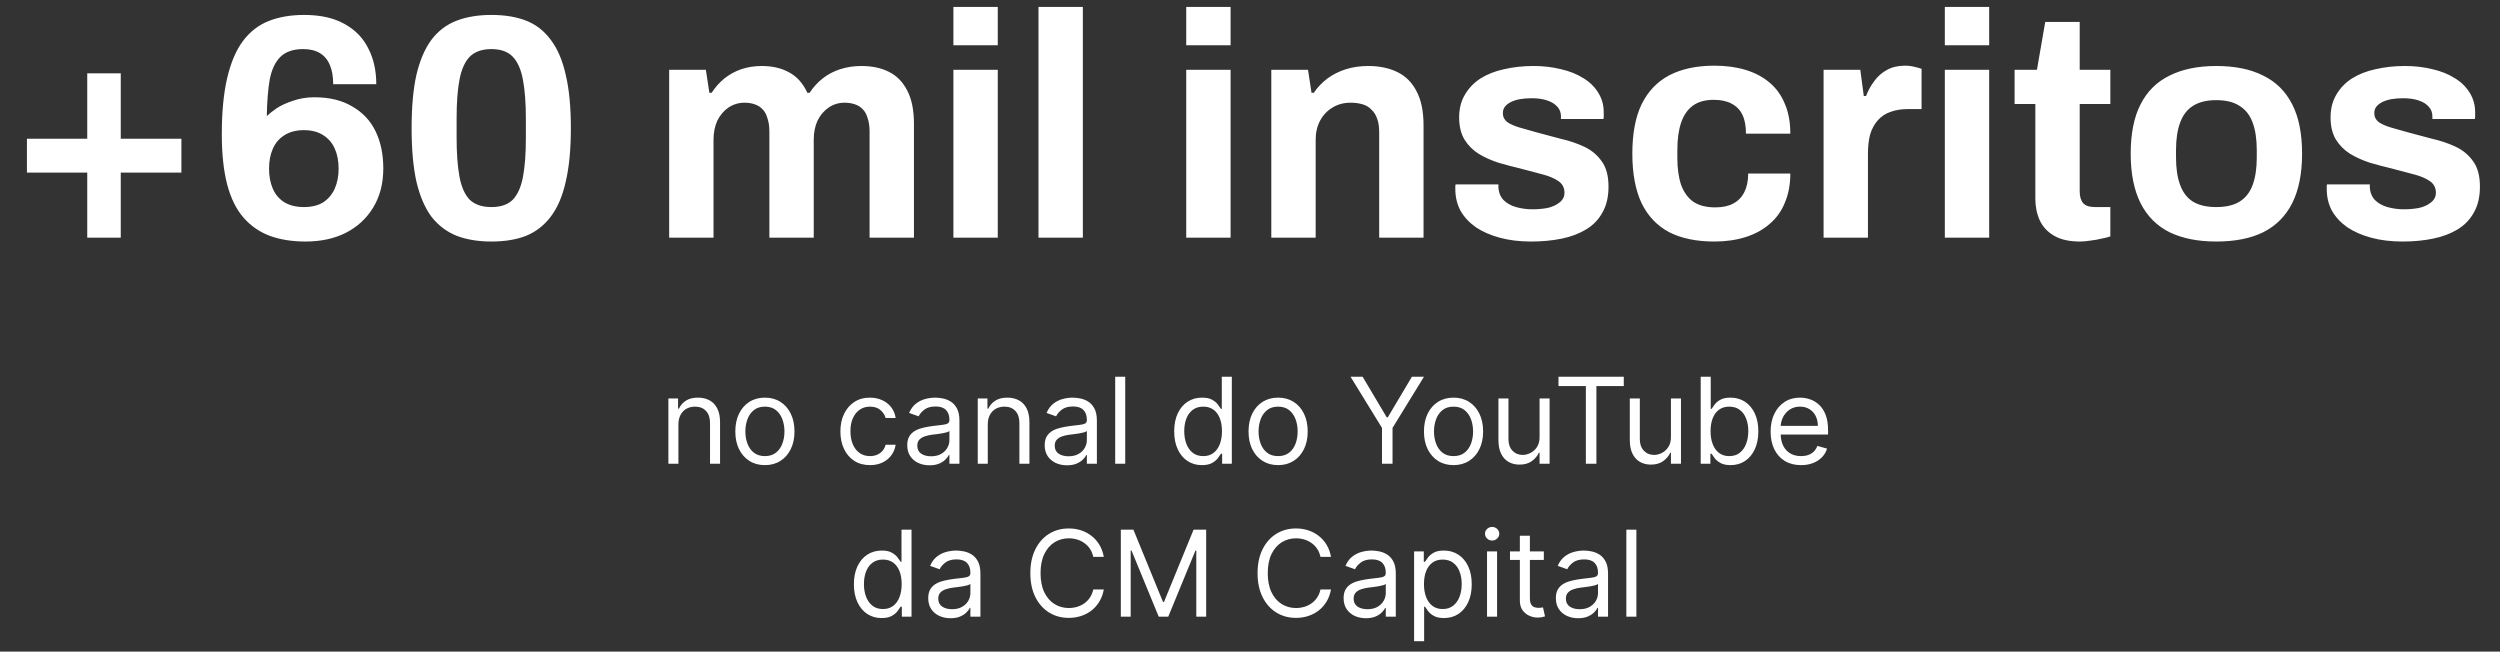
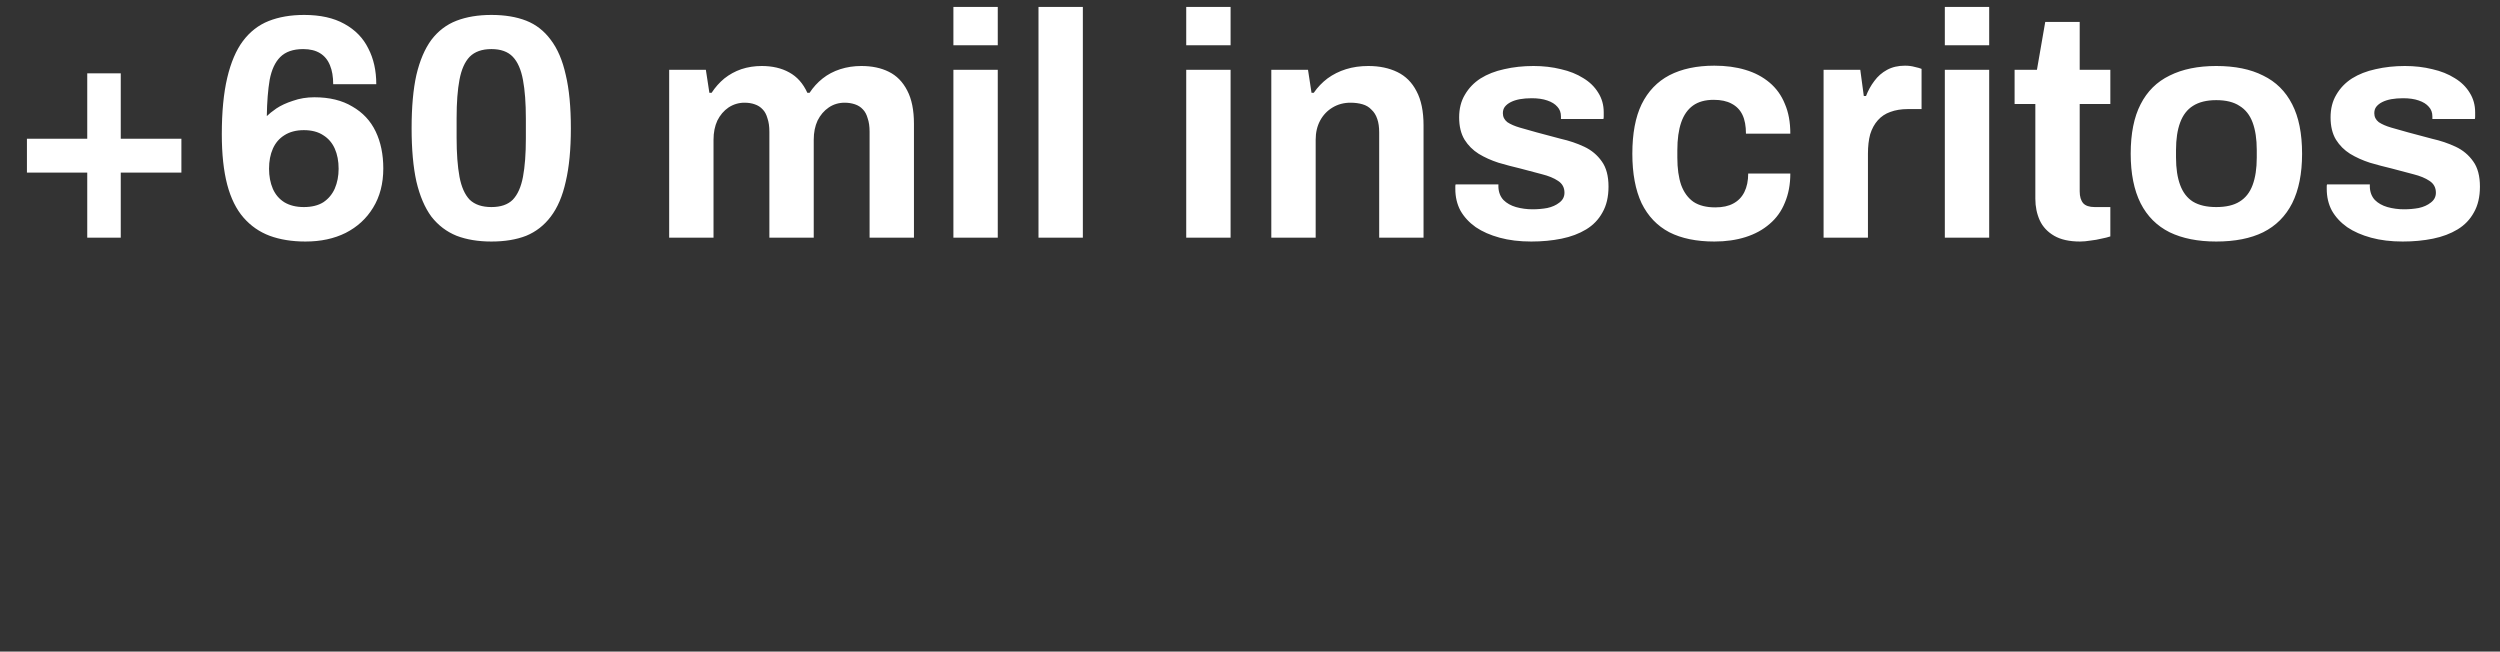
<svg xmlns="http://www.w3.org/2000/svg" width="376" height="98" viewBox="0 0 376 98" fill="none">
  <rect x="0" y="0" width="376" height="98" fill="#333333" stroke="none" />
  <g clip-path="url(#clip0_509_2240)">
    <path d="M13.122 35.75V25.958H4.05V20.87H13.122V11.03H18.162V20.87H27.282V25.958H18.162V35.75H13.122ZM45.936 36.326C43.92 36.326 42.128 36.038 40.56 35.462C39.024 34.886 37.712 33.974 36.624 32.726C35.536 31.478 34.72 29.83 34.176 27.782C33.632 25.702 33.36 23.174 33.36 20.198C33.36 16.838 33.632 14.006 34.176 11.702C34.72 9.398 35.504 7.558 36.528 6.182C37.584 4.774 38.88 3.766 40.416 3.158C41.952 2.55 43.728 2.246 45.744 2.246C48.176 2.246 50.192 2.694 51.792 3.59C53.424 4.486 54.624 5.718 55.392 7.286C56.192 8.822 56.592 10.614 56.592 12.662H50.112C50.112 11.542 49.952 10.598 49.632 9.83C49.312 9.03 48.816 8.422 48.144 8.006C47.472 7.59 46.624 7.382 45.6 7.382C44.096 7.382 42.944 7.782 42.144 8.582C41.376 9.35 40.848 10.486 40.56 11.99C40.304 13.494 40.16 15.318 40.128 17.462C40.448 17.142 40.928 16.758 41.568 16.31C42.24 15.862 43.072 15.478 44.064 15.158C45.056 14.806 46.128 14.63 47.28 14.63C49.552 14.63 51.456 15.094 52.992 16.022C54.56 16.918 55.728 18.166 56.496 19.766C57.264 21.366 57.648 23.222 57.648 25.334C57.648 27.606 57.136 29.574 56.112 31.238C55.12 32.87 53.744 34.134 51.984 35.03C50.256 35.894 48.24 36.326 45.936 36.326ZM45.696 31.142C46.88 31.142 47.856 30.902 48.624 30.422C49.392 29.91 49.968 29.222 50.352 28.358C50.736 27.462 50.928 26.47 50.928 25.382C50.928 24.23 50.736 23.222 50.352 22.358C49.968 21.494 49.392 20.822 48.624 20.342C47.856 19.83 46.88 19.574 45.696 19.574C44.544 19.574 43.568 19.83 42.768 20.342C42 20.822 41.424 21.494 41.04 22.358C40.656 23.222 40.464 24.23 40.464 25.382C40.464 26.502 40.656 27.51 41.04 28.406C41.424 29.27 42 29.942 42.768 30.422C43.568 30.902 44.544 31.142 45.696 31.142ZM73.906 36.326C71.922 36.326 70.178 36.038 68.674 35.462C67.17 34.854 65.906 33.894 64.882 32.582C63.89 31.238 63.138 29.478 62.626 27.302C62.146 25.126 61.906 22.454 61.906 19.286C61.906 16.086 62.146 13.414 62.626 11.27C63.138 9.094 63.89 7.334 64.882 5.99C65.906 4.646 67.17 3.686 68.674 3.11C70.178 2.534 71.922 2.246 73.906 2.246C75.922 2.246 77.666 2.534 79.138 3.11C80.61 3.686 81.842 4.646 82.834 5.99C83.858 7.334 84.61 9.094 85.09 11.27C85.602 13.414 85.858 16.086 85.858 19.286C85.858 22.454 85.602 25.126 85.09 27.302C84.61 29.478 83.858 31.238 82.834 32.582C81.842 33.894 80.61 34.854 79.138 35.462C77.666 36.038 75.922 36.326 73.906 36.326ZM73.906 31.142C75.314 31.142 76.386 30.774 77.122 30.038C77.858 29.27 78.37 28.118 78.658 26.582C78.946 25.046 79.09 23.126 79.09 20.822V17.846C79.09 15.51 78.946 13.574 78.658 12.038C78.37 10.47 77.858 9.302 77.122 8.534C76.386 7.766 75.314 7.382 73.906 7.382C72.498 7.382 71.41 7.766 70.642 8.534C69.906 9.302 69.394 10.454 69.106 11.99C68.818 13.494 68.674 15.414 68.674 17.75V20.726C68.674 23.062 68.818 25.014 69.106 26.582C69.394 28.118 69.906 29.27 70.642 30.038C71.41 30.774 72.498 31.142 73.906 31.142ZM100.642 35.75V10.502H106.162L106.69 13.958H107.026C107.57 13.126 108.21 12.406 108.946 11.798C109.714 11.19 110.562 10.726 111.49 10.406C112.45 10.086 113.474 9.926 114.562 9.926C116.162 9.926 117.538 10.246 118.69 10.886C119.874 11.526 120.786 12.55 121.426 13.958H121.762C122.306 13.126 122.962 12.406 123.73 11.798C124.498 11.19 125.378 10.726 126.37 10.406C127.362 10.086 128.418 9.926 129.538 9.926C131.138 9.926 132.514 10.214 133.666 10.79C134.85 11.366 135.778 12.31 136.45 13.622C137.122 14.902 137.458 16.566 137.458 18.614V35.75H130.786V19.814C130.786 19.014 130.69 18.342 130.498 17.798C130.338 17.222 130.098 16.774 129.778 16.454C129.458 16.102 129.058 15.846 128.578 15.686C128.098 15.526 127.586 15.446 127.042 15.446C126.146 15.446 125.346 15.686 124.642 16.166C123.938 16.646 123.378 17.302 122.962 18.134C122.578 18.966 122.386 19.926 122.386 21.014V35.75H115.714V19.814C115.714 19.014 115.618 18.342 115.426 17.798C115.266 17.222 115.026 16.774 114.706 16.454C114.386 16.102 113.986 15.846 113.506 15.686C113.058 15.526 112.546 15.446 111.97 15.446C111.106 15.446 110.306 15.686 109.57 16.166C108.866 16.646 108.306 17.302 107.89 18.134C107.506 18.966 107.314 19.926 107.314 21.014V35.75H100.642ZM143.392 6.806V1.046H150.064V6.806H143.392ZM143.392 35.75V10.502H150.064V35.75H143.392ZM156.189 35.75V1.046H162.861V35.75H156.189ZM178.408 6.806V1.046H185.08V6.806H178.408ZM178.408 35.75V10.502H185.08V35.75H178.408ZM191.205 35.75V10.502H196.725L197.253 13.958H197.589C198.165 13.126 198.853 12.406 199.653 11.798C200.485 11.19 201.413 10.726 202.437 10.406C203.461 10.086 204.581 9.926 205.797 9.926C207.461 9.926 208.917 10.23 210.165 10.838C211.413 11.446 212.373 12.406 213.045 13.718C213.749 15.03 214.101 16.742 214.101 18.854V35.75H207.429V19.91C207.429 19.11 207.333 18.438 207.141 17.894C206.949 17.318 206.661 16.854 206.277 16.502C205.925 16.118 205.477 15.846 204.933 15.686C204.389 15.526 203.781 15.446 203.109 15.446C202.117 15.446 201.221 15.686 200.421 16.166C199.621 16.646 198.997 17.302 198.549 18.134C198.101 18.966 197.877 19.926 197.877 21.014V35.75H191.205ZM230.304 36.326C228.544 36.326 226.96 36.134 225.552 35.75C224.144 35.366 222.944 34.838 221.952 34.166C220.96 33.462 220.192 32.63 219.648 31.67C219.136 30.71 218.88 29.622 218.88 28.406C218.88 28.278 218.88 28.15 218.88 28.022C218.88 27.894 218.896 27.798 218.928 27.734H225.36C225.36 27.798 225.36 27.862 225.36 27.926C225.36 27.99 225.36 28.054 225.36 28.118C225.392 28.918 225.648 29.574 226.128 30.086C226.608 30.566 227.232 30.918 228 31.142C228.8 31.366 229.632 31.478 230.496 31.478C231.264 31.478 232 31.414 232.704 31.286C233.44 31.126 234.048 30.854 234.528 30.47C235.04 30.086 235.296 29.59 235.296 28.982C235.296 28.214 234.976 27.622 234.336 27.206C233.728 26.79 232.912 26.454 231.888 26.198C230.896 25.942 229.808 25.654 228.624 25.334C227.536 25.078 226.448 24.79 225.36 24.47C224.272 24.118 223.28 23.67 222.384 23.126C221.52 22.582 220.816 21.878 220.272 21.014C219.728 20.118 219.456 18.998 219.456 17.654C219.456 16.342 219.744 15.206 220.32 14.246C220.896 13.254 221.68 12.438 222.672 11.798C223.696 11.158 224.88 10.694 226.224 10.406C227.6 10.086 229.072 9.926 230.64 9.926C232.112 9.926 233.488 10.086 234.768 10.406C236.048 10.694 237.168 11.142 238.128 11.75C239.088 12.326 239.84 13.062 240.384 13.958C240.928 14.822 241.2 15.798 241.2 16.886C241.2 17.11 241.2 17.318 241.2 17.51C241.2 17.702 241.184 17.83 241.152 17.894H234.768V17.51C234.768 16.934 234.592 16.454 234.24 16.07C233.888 15.654 233.376 15.334 232.704 15.11C232.064 14.886 231.28 14.774 230.352 14.774C229.712 14.774 229.12 14.822 228.576 14.918C228.064 15.014 227.616 15.158 227.232 15.35C226.848 15.542 226.544 15.782 226.32 16.07C226.128 16.326 226.032 16.646 226.032 17.03C226.032 17.574 226.256 18.022 226.704 18.374C227.184 18.694 227.808 18.966 228.576 19.19C229.344 19.414 230.192 19.654 231.12 19.91C232.272 20.23 233.472 20.55 234.72 20.87C236 21.158 237.184 21.558 238.272 22.07C239.36 22.582 240.24 23.318 240.912 24.278C241.584 25.206 241.92 26.47 241.92 28.07C241.92 29.606 241.616 30.902 241.008 31.958C240.432 33.014 239.616 33.862 238.56 34.502C237.504 35.142 236.272 35.606 234.864 35.894C233.456 36.182 231.936 36.326 230.304 36.326ZM257.84 36.326C255.152 36.326 252.896 35.862 251.072 34.934C249.248 33.974 247.856 32.518 246.896 30.566C245.968 28.582 245.504 26.102 245.504 23.126C245.504 20.086 245.968 17.606 246.896 15.686C247.856 13.734 249.248 12.278 251.072 11.318C252.928 10.358 255.184 9.878 257.84 9.878C259.568 9.878 261.12 10.086 262.496 10.502C263.904 10.918 265.12 11.558 266.144 12.422C267.168 13.286 267.936 14.358 268.448 15.638C268.992 16.886 269.264 18.374 269.264 20.102H262.592C262.592 18.95 262.416 18.006 262.064 17.27C261.712 16.534 261.168 15.974 260.432 15.59C259.728 15.206 258.832 15.014 257.744 15.014C256.464 15.014 255.424 15.302 254.624 15.878C253.824 16.454 253.232 17.302 252.848 18.422C252.464 19.542 252.272 20.934 252.272 22.598V23.702C252.272 25.334 252.464 26.71 252.848 27.83C253.264 28.95 253.888 29.798 254.72 30.374C255.552 30.918 256.64 31.19 257.984 31.19C259.072 31.19 259.968 30.998 260.672 30.614C261.408 30.23 261.968 29.654 262.352 28.886C262.736 28.118 262.928 27.19 262.928 26.102H269.264C269.264 27.734 268.992 29.19 268.448 30.47C267.936 31.75 267.168 32.822 266.144 33.686C265.152 34.55 263.952 35.206 262.544 35.654C261.136 36.102 259.568 36.326 257.84 36.326ZM274.267 35.75V10.502H279.787L280.315 14.438H280.651C280.971 13.606 281.387 12.854 281.899 12.182C282.411 11.478 283.051 10.918 283.819 10.502C284.587 10.086 285.483 9.878 286.507 9.878C287.051 9.878 287.547 9.942 287.995 10.07C288.443 10.166 288.779 10.262 289.003 10.358V16.406H286.939C285.947 16.406 285.067 16.55 284.299 16.838C283.563 17.094 282.939 17.51 282.427 18.086C281.915 18.662 281.531 19.366 281.275 20.198C281.051 21.03 280.939 22.006 280.939 23.126V35.75H274.267ZM292.502 6.806V1.046H299.174V6.806H292.502ZM292.502 35.75V10.502H299.174V35.75H292.502ZM312.835 36.326C311.235 36.326 309.939 36.038 308.947 35.462C307.955 34.886 307.235 34.118 306.787 33.158C306.339 32.166 306.115 31.078 306.115 29.894V15.638H302.995V10.502H306.355L307.603 3.302H312.787V10.502H317.395V15.638H312.787V28.79C312.787 29.558 312.963 30.15 313.315 30.566C313.667 30.95 314.243 31.142 315.043 31.142H317.395V35.558C317.011 35.686 316.563 35.798 316.051 35.894C315.539 36.022 314.995 36.118 314.419 36.182C313.843 36.278 313.315 36.326 312.835 36.326ZM333.321 36.326C330.569 36.326 328.233 35.862 326.313 34.934C324.393 33.974 322.937 32.518 321.945 30.566C320.953 28.582 320.457 26.102 320.457 23.126C320.457 20.086 320.953 17.606 321.945 15.686C322.937 13.734 324.393 12.294 326.313 11.366C328.233 10.406 330.569 9.926 333.321 9.926C336.137 9.926 338.489 10.406 340.377 11.366C342.297 12.294 343.753 13.734 344.745 15.686C345.737 17.606 346.233 20.086 346.233 23.126C346.233 26.102 345.737 28.582 344.745 30.566C343.753 32.518 342.297 33.974 340.377 34.934C338.489 35.862 336.137 36.326 333.321 36.326ZM333.321 31.142C334.793 31.142 335.961 30.87 336.825 30.326C337.721 29.782 338.377 28.95 338.793 27.83C339.209 26.71 339.417 25.334 339.417 23.702V22.55C339.417 20.918 339.209 19.542 338.793 18.422C338.377 17.302 337.721 16.47 336.825 15.926C335.961 15.35 334.793 15.062 333.321 15.062C331.881 15.062 330.713 15.35 329.817 15.926C328.953 16.47 328.313 17.302 327.897 18.422C327.481 19.542 327.273 20.918 327.273 22.55V23.702C327.273 25.334 327.481 26.71 327.897 27.83C328.313 28.95 328.953 29.782 329.817 30.326C330.713 30.87 331.881 31.142 333.321 31.142ZM361.366 36.326C359.606 36.326 358.022 36.134 356.614 35.75C355.206 35.366 354.006 34.838 353.014 34.166C352.022 33.462 351.254 32.63 350.71 31.67C350.198 30.71 349.942 29.622 349.942 28.406C349.942 28.278 349.942 28.15 349.942 28.022C349.942 27.894 349.958 27.798 349.99 27.734H356.422C356.422 27.798 356.422 27.862 356.422 27.926C356.422 27.99 356.422 28.054 356.422 28.118C356.454 28.918 356.71 29.574 357.19 30.086C357.67 30.566 358.294 30.918 359.062 31.142C359.862 31.366 360.694 31.478 361.558 31.478C362.326 31.478 363.062 31.414 363.766 31.286C364.502 31.126 365.11 30.854 365.59 30.47C366.102 30.086 366.358 29.59 366.358 28.982C366.358 28.214 366.038 27.622 365.398 27.206C364.79 26.79 363.974 26.454 362.95 26.198C361.958 25.942 360.87 25.654 359.686 25.334C358.598 25.078 357.51 24.79 356.422 24.47C355.334 24.118 354.342 23.67 353.446 23.126C352.582 22.582 351.878 21.878 351.334 21.014C350.79 20.118 350.518 18.998 350.518 17.654C350.518 16.342 350.806 15.206 351.382 14.246C351.958 13.254 352.742 12.438 353.734 11.798C354.758 11.158 355.942 10.694 357.286 10.406C358.662 10.086 360.134 9.926 361.702 9.926C363.174 9.926 364.55 10.086 365.83 10.406C367.11 10.694 368.23 11.142 369.19 11.75C370.15 12.326 370.902 13.062 371.446 13.958C371.99 14.822 372.262 15.798 372.262 16.886C372.262 17.11 372.262 17.318 372.262 17.51C372.262 17.702 372.246 17.83 372.214 17.894H365.83V17.51C365.83 16.934 365.654 16.454 365.302 16.07C364.95 15.654 364.438 15.334 363.766 15.11C363.126 14.886 362.342 14.774 361.414 14.774C360.774 14.774 360.182 14.822 359.638 14.918C359.126 15.014 358.678 15.158 358.294 15.35C357.91 15.542 357.606 15.782 357.382 16.07C357.19 16.326 357.094 16.646 357.094 17.03C357.094 17.574 357.318 18.022 357.766 18.374C358.246 18.694 358.87 18.966 359.638 19.19C360.406 19.414 361.254 19.654 362.182 19.91C363.334 20.23 364.534 20.55 365.782 20.87C367.062 21.158 368.246 21.558 369.334 22.07C370.422 22.582 371.302 23.318 371.974 24.278C372.646 25.206 372.982 26.47 372.982 28.07C372.982 29.606 372.678 30.902 372.07 31.958C371.494 33.014 370.678 33.862 369.622 34.502C368.566 35.142 367.334 35.606 365.926 35.894C364.518 36.182 362.998 36.326 361.366 36.326Z" fill="white" />
-     <path d="M102.033 63.844V69.75H100.524V59.932H101.982V61.466H102.109C102.34 60.967 102.689 60.567 103.158 60.264C103.627 59.957 104.232 59.804 104.973 59.804C105.638 59.804 106.22 59.94 106.718 60.213C107.217 60.481 107.604 60.891 107.881 61.44C108.158 61.986 108.297 62.676 108.297 63.511V69.75H106.788V63.614C106.788 62.842 106.588 62.242 106.188 61.811C105.787 61.376 105.237 61.159 104.538 61.159C104.057 61.159 103.627 61.264 103.247 61.472C102.872 61.681 102.576 61.986 102.359 62.386C102.141 62.787 102.033 63.273 102.033 63.844ZM115.042 69.954C114.156 69.954 113.378 69.744 112.709 69.322C112.044 68.9 111.524 68.31 111.149 67.551C110.779 66.793 110.593 65.906 110.593 64.892C110.593 63.869 110.779 62.977 111.149 62.214C111.524 61.451 112.044 60.859 112.709 60.437C113.378 60.015 114.156 59.804 115.042 59.804C115.929 59.804 116.704 60.015 117.369 60.437C118.038 60.859 118.558 61.451 118.929 62.214C119.304 62.977 119.491 63.869 119.491 64.892C119.491 65.906 119.304 66.793 118.929 67.551C118.558 68.31 118.038 68.9 117.369 69.322C116.704 69.744 115.929 69.954 115.042 69.954ZM115.042 68.599C115.715 68.599 116.269 68.427 116.704 68.082C117.139 67.737 117.46 67.283 117.669 66.72C117.878 66.158 117.983 65.548 117.983 64.892C117.983 64.236 117.878 63.624 117.669 63.057C117.46 62.491 117.139 62.033 116.704 61.683C116.269 61.334 115.715 61.159 115.042 61.159C114.369 61.159 113.815 61.334 113.38 61.683C112.946 62.033 112.624 62.491 112.415 63.057C112.206 63.624 112.102 64.236 112.102 64.892C112.102 65.548 112.206 66.158 112.415 66.72C112.624 67.283 112.946 67.737 113.38 68.082C113.815 68.427 114.369 68.599 115.042 68.599ZM130.845 69.954C129.924 69.954 129.132 69.737 128.467 69.303C127.802 68.868 127.291 68.269 126.933 67.506C126.575 66.744 126.396 65.872 126.396 64.892C126.396 63.895 126.579 63.015 126.946 62.252C127.316 61.485 127.832 60.886 128.493 60.456C129.157 60.021 129.933 59.804 130.819 59.804C131.51 59.804 132.132 59.932 132.686 60.188C133.24 60.443 133.694 60.801 134.047 61.261C134.401 61.722 134.62 62.258 134.706 62.872H133.197C133.082 62.425 132.826 62.028 132.43 61.683C132.038 61.334 131.51 61.159 130.845 61.159C130.257 61.159 129.741 61.312 129.298 61.619C128.859 61.922 128.516 62.35 128.269 62.904C128.026 63.454 127.905 64.099 127.905 64.841C127.905 65.599 128.024 66.26 128.263 66.822C128.505 67.385 128.846 67.822 129.285 68.133C129.728 68.444 130.248 68.599 130.845 68.599C131.237 68.599 131.593 68.531 131.912 68.395C132.232 68.258 132.503 68.062 132.724 67.807C132.946 67.551 133.103 67.244 133.197 66.886H134.706C134.62 67.466 134.41 67.988 134.073 68.452C133.741 68.913 133.299 69.279 132.75 69.552C132.204 69.82 131.569 69.954 130.845 69.954ZM139.8 69.98C139.178 69.98 138.613 69.863 138.106 69.629C137.599 69.39 137.196 69.047 136.898 68.599C136.6 68.148 136.451 67.602 136.451 66.963C136.451 66.401 136.562 65.945 136.783 65.595C137.005 65.242 137.301 64.965 137.672 64.764C138.042 64.564 138.451 64.415 138.899 64.317C139.351 64.215 139.804 64.133 140.26 64.074C140.857 63.997 141.341 63.94 141.711 63.901C142.086 63.859 142.359 63.788 142.53 63.69C142.704 63.592 142.792 63.422 142.792 63.179V63.128C142.792 62.497 142.619 62.007 142.274 61.658C141.933 61.308 141.415 61.133 140.721 61.133C140 61.133 139.436 61.291 139.027 61.606C138.618 61.922 138.33 62.258 138.164 62.617L136.732 62.105C136.988 61.508 137.329 61.044 137.755 60.712C138.185 60.375 138.654 60.141 139.161 60.008C139.672 59.872 140.175 59.804 140.669 59.804C140.985 59.804 141.347 59.842 141.756 59.919C142.169 59.992 142.568 60.143 142.951 60.373C143.339 60.603 143.661 60.95 143.917 61.415C144.172 61.879 144.3 62.501 144.3 63.281V69.75H142.792V68.421H142.715C142.613 68.633 142.442 68.862 142.204 69.104C141.965 69.347 141.647 69.554 141.251 69.724C140.855 69.895 140.371 69.98 139.8 69.98ZM140.03 68.625C140.627 68.625 141.13 68.508 141.539 68.273C141.952 68.039 142.263 67.737 142.472 67.366C142.685 66.995 142.792 66.605 142.792 66.196V64.815C142.728 64.892 142.587 64.962 142.37 65.026C142.157 65.086 141.91 65.139 141.628 65.186C141.351 65.229 141.081 65.267 140.816 65.301C140.557 65.331 140.346 65.356 140.184 65.378C139.792 65.429 139.425 65.512 139.084 65.627C138.748 65.738 138.475 65.906 138.266 66.132C138.062 66.354 137.959 66.656 137.959 67.04C137.959 67.564 138.153 67.96 138.541 68.229C138.933 68.493 139.429 68.625 140.03 68.625ZM148.562 63.844V69.75H147.054V59.932H148.511V61.466H148.639C148.869 60.967 149.218 60.567 149.687 60.264C150.156 59.957 150.761 59.804 151.502 59.804C152.167 59.804 152.749 59.94 153.247 60.213C153.746 60.481 154.134 60.891 154.411 61.44C154.688 61.986 154.826 62.676 154.826 63.511V69.75H153.318V63.614C153.318 62.842 153.117 62.242 152.717 61.811C152.316 61.376 151.767 61.159 151.068 61.159C150.586 61.159 150.156 61.264 149.777 61.472C149.402 61.681 149.105 61.986 148.888 62.386C148.671 62.787 148.562 63.273 148.562 63.844ZM160.472 69.98C159.85 69.98 159.285 69.863 158.778 69.629C158.271 69.39 157.868 69.047 157.57 68.599C157.272 68.148 157.123 67.602 157.123 66.963C157.123 66.401 157.233 65.945 157.455 65.595C157.677 65.242 157.973 64.965 158.343 64.764C158.714 64.564 159.123 64.415 159.571 64.317C160.022 64.215 160.476 64.133 160.932 64.074C161.529 63.997 162.013 63.94 162.383 63.901C162.758 63.859 163.031 63.788 163.201 63.69C163.376 63.592 163.464 63.422 163.464 63.179V63.128C163.464 62.497 163.291 62.007 162.946 61.658C162.605 61.308 162.087 61.133 161.392 61.133C160.672 61.133 160.108 61.291 159.699 61.606C159.29 61.922 159.002 62.258 158.836 62.617L157.404 62.105C157.66 61.508 158 61.044 158.427 60.712C158.857 60.375 159.326 60.141 159.833 60.008C160.344 59.872 160.847 59.804 161.341 59.804C161.657 59.804 162.019 59.842 162.428 59.919C162.841 59.992 163.24 60.143 163.623 60.373C164.011 60.603 164.333 60.95 164.589 61.415C164.844 61.879 164.972 62.501 164.972 63.281V69.75H163.464V68.421H163.387C163.285 68.633 163.114 68.862 162.875 69.104C162.637 69.347 162.319 69.554 161.923 69.724C161.527 69.895 161.043 69.98 160.472 69.98ZM160.702 68.625C161.299 68.625 161.802 68.508 162.211 68.273C162.624 68.039 162.935 67.737 163.144 67.366C163.357 66.995 163.464 66.605 163.464 66.196V64.815C163.4 64.892 163.259 64.962 163.042 65.026C162.829 65.086 162.581 65.139 162.3 65.186C162.023 65.229 161.753 65.267 161.488 65.301C161.228 65.331 161.017 65.356 160.856 65.378C160.464 65.429 160.097 65.512 159.756 65.627C159.419 65.738 159.147 65.906 158.938 66.132C158.733 66.354 158.631 66.656 158.631 67.04C158.631 67.564 158.825 67.96 159.213 68.229C159.605 68.493 160.101 68.625 160.702 68.625ZM169.234 56.659V69.75H167.725V56.659H169.234ZM180.767 69.954C179.949 69.954 179.226 69.748 178.6 69.335C177.973 68.917 177.483 68.329 177.13 67.57C176.776 66.808 176.599 65.906 176.599 64.867C176.599 63.835 176.776 62.94 177.13 62.182C177.483 61.423 177.976 60.837 178.606 60.424C179.237 60.011 179.966 59.804 180.792 59.804C181.432 59.804 181.937 59.91 182.307 60.124C182.682 60.332 182.968 60.571 183.164 60.84C183.364 61.104 183.52 61.321 183.63 61.492H183.758V56.659H185.267V69.75H183.809V68.242H183.63C183.52 68.421 183.362 68.646 183.157 68.919C182.953 69.188 182.661 69.428 182.282 69.641C181.902 69.85 181.397 69.954 180.767 69.954ZM180.971 68.599C181.576 68.599 182.088 68.442 182.505 68.126C182.923 67.807 183.241 67.366 183.458 66.803C183.675 66.237 183.784 65.582 183.784 64.841C183.784 64.108 183.677 63.467 183.464 62.917C183.251 62.363 182.936 61.932 182.518 61.626C182.101 61.315 181.585 61.159 180.971 61.159C180.332 61.159 179.799 61.323 179.373 61.651C178.951 61.975 178.634 62.416 178.421 62.974C178.212 63.528 178.108 64.151 178.108 64.841C178.108 65.54 178.214 66.175 178.427 66.746C178.645 67.312 178.964 67.764 179.386 68.101C179.812 68.433 180.341 68.599 180.971 68.599ZM192.228 69.954C191.341 69.954 190.564 69.744 189.895 69.322C189.23 68.9 188.71 68.31 188.335 67.551C187.964 66.793 187.779 65.906 187.779 64.892C187.779 63.869 187.964 62.977 188.335 62.214C188.71 61.451 189.23 60.859 189.895 60.437C190.564 60.015 191.341 59.804 192.228 59.804C193.114 59.804 193.89 60.015 194.554 60.437C195.223 60.859 195.743 61.451 196.114 62.214C196.489 62.977 196.677 63.869 196.677 64.892C196.677 65.906 196.489 66.793 196.114 67.551C195.743 68.31 195.223 68.9 194.554 69.322C193.89 69.744 193.114 69.954 192.228 69.954ZM192.228 68.599C192.901 68.599 193.455 68.427 193.89 68.082C194.324 67.737 194.646 67.283 194.855 66.72C195.064 66.158 195.168 65.548 195.168 64.892C195.168 64.236 195.064 63.624 194.855 63.057C194.646 62.491 194.324 62.033 193.89 61.683C193.455 61.334 192.901 61.159 192.228 61.159C191.554 61.159 191 61.334 190.566 61.683C190.131 62.033 189.809 62.491 189.601 63.057C189.392 63.624 189.287 64.236 189.287 64.892C189.287 65.548 189.392 66.158 189.601 66.72C189.809 67.283 190.131 67.737 190.566 68.082C191 68.427 191.554 68.599 192.228 68.599ZM203.121 56.659H204.937L208.567 62.77H208.721L212.351 56.659H214.167L209.437 64.355V69.75H207.851V64.355L203.121 56.659ZM218.612 69.954C217.726 69.954 216.948 69.744 216.279 69.322C215.615 68.9 215.095 68.31 214.72 67.551C214.349 66.793 214.164 65.906 214.164 64.892C214.164 63.869 214.349 62.977 214.72 62.214C215.095 61.451 215.615 60.859 216.279 60.437C216.948 60.015 217.726 59.804 218.612 59.804C219.499 59.804 220.274 60.015 220.939 60.437C221.608 60.859 222.128 61.451 222.499 62.214C222.874 62.977 223.061 63.869 223.061 64.892C223.061 65.906 222.874 66.793 222.499 67.551C222.128 68.31 221.608 68.9 220.939 69.322C220.274 69.744 219.499 69.954 218.612 69.954ZM218.612 68.599C219.286 68.599 219.84 68.427 220.274 68.082C220.709 67.737 221.031 67.283 221.24 66.72C221.448 66.158 221.553 65.548 221.553 64.892C221.553 64.236 221.448 63.624 221.24 63.057C221.031 62.491 220.709 62.033 220.274 61.683C219.84 61.334 219.286 61.159 218.612 61.159C217.939 61.159 217.385 61.334 216.951 61.683C216.516 62.033 216.194 62.491 215.985 63.057C215.777 63.624 215.672 64.236 215.672 64.892C215.672 65.548 215.777 66.158 215.985 66.72C216.194 67.283 216.516 67.737 216.951 68.082C217.385 68.427 217.939 68.599 218.612 68.599ZM231.552 65.736V59.932H233.06V69.75H231.552V68.088H231.449C231.219 68.587 230.861 69.011 230.375 69.36C229.89 69.705 229.276 69.878 228.535 69.878C227.921 69.878 227.375 69.744 226.898 69.475C226.421 69.202 226.046 68.793 225.773 68.248C225.5 67.698 225.364 67.006 225.364 66.171V59.932H226.873V66.068C226.873 66.784 227.073 67.355 227.473 67.781C227.878 68.207 228.394 68.421 229.02 68.421C229.395 68.421 229.777 68.325 230.165 68.133C230.557 67.941 230.885 67.647 231.149 67.251C231.417 66.854 231.552 66.349 231.552 65.736ZM234.398 58.065V56.659H244.216V58.065H240.099V69.75H238.514V58.065H234.398ZM251.309 65.736V59.932H252.818V69.75H251.309V68.088H251.207C250.977 68.587 250.619 69.011 250.133 69.36C249.647 69.705 249.034 69.878 248.292 69.878C247.679 69.878 247.133 69.744 246.656 69.475C246.179 69.202 245.804 68.793 245.531 68.248C245.258 67.698 245.122 67.006 245.122 66.171V59.932H246.63V66.068C246.63 66.784 246.831 67.355 247.231 67.781C247.636 68.207 248.152 68.421 248.778 68.421C249.153 68.421 249.535 68.325 249.922 68.133C250.314 67.941 250.642 67.647 250.907 67.251C251.175 66.854 251.309 66.349 251.309 65.736ZM255.785 69.75V56.659H257.294V61.492H257.422C257.533 61.321 257.686 61.104 257.882 60.84C258.082 60.571 258.368 60.332 258.739 60.124C259.114 59.91 259.621 59.804 260.26 59.804C261.087 59.804 261.815 60.011 262.446 60.424C263.077 60.837 263.569 61.423 263.922 62.182C264.276 62.94 264.453 63.835 264.453 64.867C264.453 65.906 264.276 66.808 263.922 67.57C263.569 68.329 263.079 68.917 262.452 69.335C261.826 69.748 261.104 69.954 260.285 69.954C259.655 69.954 259.15 69.85 258.771 69.641C258.391 69.428 258.099 69.188 257.895 68.919C257.69 68.646 257.533 68.421 257.422 68.242H257.243V69.75H255.785ZM257.268 64.841C257.268 65.582 257.377 66.237 257.594 66.803C257.812 67.366 258.129 67.807 258.547 68.126C258.964 68.442 259.476 68.599 260.081 68.599C260.712 68.599 261.238 68.433 261.66 68.101C262.086 67.764 262.405 67.312 262.619 66.746C262.836 66.175 262.945 65.54 262.945 64.841C262.945 64.151 262.838 63.528 262.625 62.974C262.416 62.416 262.099 61.975 261.672 61.651C261.251 61.323 260.72 61.159 260.081 61.159C259.467 61.159 258.952 61.315 258.534 61.626C258.116 61.932 257.801 62.363 257.588 62.917C257.375 63.467 257.268 64.108 257.268 64.841ZM270.877 69.954C269.931 69.954 269.115 69.746 268.429 69.328C267.747 68.906 267.221 68.318 266.85 67.564C266.484 66.805 266.3 65.923 266.3 64.918C266.3 63.912 266.484 63.026 266.85 62.258C267.221 61.487 267.736 60.886 268.397 60.456C269.062 60.021 269.837 59.804 270.724 59.804C271.235 59.804 271.74 59.889 272.239 60.06C272.737 60.23 273.191 60.507 273.6 60.891C274.009 61.27 274.335 61.773 274.578 62.399C274.821 63.026 274.942 63.797 274.942 64.713V65.352H267.374V64.048H273.408C273.408 63.494 273.297 63 273.076 62.565C272.859 62.131 272.547 61.788 272.143 61.536C271.742 61.285 271.269 61.159 270.724 61.159C270.123 61.159 269.603 61.308 269.164 61.606C268.729 61.901 268.395 62.284 268.16 62.757C267.926 63.23 267.809 63.737 267.809 64.278V65.148C267.809 65.889 267.937 66.518 268.192 67.033C268.452 67.545 268.812 67.935 269.273 68.203C269.733 68.467 270.268 68.599 270.877 68.599C271.273 68.599 271.631 68.544 271.951 68.433C272.275 68.318 272.554 68.148 272.788 67.922C273.023 67.692 273.204 67.406 273.332 67.065L274.789 67.474C274.636 67.969 274.378 68.403 274.016 68.778C273.653 69.149 273.206 69.439 272.673 69.648C272.141 69.852 271.542 69.954 270.877 69.954ZM132.594 92.954C131.776 92.954 131.053 92.748 130.427 92.335C129.801 91.917 129.311 91.329 128.957 90.57C128.603 89.808 128.426 88.906 128.426 87.867C128.426 86.835 128.603 85.94 128.957 85.182C129.311 84.423 129.803 83.837 130.433 83.424C131.064 83.011 131.793 82.804 132.619 82.804C133.259 82.804 133.764 82.91 134.134 83.124C134.509 83.332 134.795 83.571 134.991 83.84C135.191 84.104 135.347 84.321 135.458 84.492H135.585V79.659H137.094V92.75H135.637V91.242H135.458C135.347 91.421 135.189 91.646 134.985 91.919C134.78 92.188 134.488 92.428 134.109 92.641C133.73 92.85 133.225 92.954 132.594 92.954ZM132.798 91.599C133.404 91.599 133.915 91.442 134.333 91.126C134.75 90.807 135.068 90.366 135.285 89.803C135.502 89.237 135.611 88.582 135.611 87.841C135.611 87.108 135.504 86.467 135.291 85.917C135.078 85.363 134.763 84.933 134.345 84.626C133.928 84.315 133.412 84.159 132.798 84.159C132.159 84.159 131.627 84.323 131.2 84.651C130.779 84.975 130.461 85.416 130.248 85.974C130.039 86.528 129.935 87.151 129.935 87.841C129.935 88.54 130.041 89.175 130.254 89.746C130.472 90.312 130.791 90.764 131.213 91.101C131.639 91.433 132.168 91.599 132.798 91.599ZM142.955 92.98C142.333 92.98 141.769 92.863 141.262 92.629C140.754 92.39 140.352 92.047 140.053 91.599C139.755 91.148 139.606 90.602 139.606 89.963C139.606 89.401 139.717 88.945 139.938 88.595C140.16 88.242 140.456 87.965 140.827 87.764C141.198 87.564 141.607 87.415 142.054 87.317C142.506 87.215 142.96 87.133 143.416 87.074C144.012 86.997 144.496 86.94 144.867 86.901C145.242 86.859 145.514 86.788 145.685 86.69C145.86 86.592 145.947 86.422 145.947 86.179V86.128C145.947 85.497 145.774 85.007 145.429 84.658C145.088 84.308 144.57 84.133 143.876 84.133C143.156 84.133 142.591 84.291 142.182 84.606C141.773 84.922 141.485 85.258 141.319 85.617L139.887 85.105C140.143 84.508 140.484 84.044 140.91 83.712C141.34 83.375 141.809 83.141 142.316 83.008C142.828 82.872 143.33 82.804 143.825 82.804C144.14 82.804 144.502 82.842 144.911 82.919C145.325 82.992 145.723 83.143 146.107 83.373C146.494 83.603 146.816 83.95 147.072 84.415C147.328 84.879 147.455 85.501 147.455 86.281V92.75H145.947V91.421H145.87C145.768 91.633 145.597 91.862 145.359 92.104C145.12 92.347 144.803 92.554 144.406 92.724C144.01 92.895 143.526 92.98 142.955 92.98ZM143.186 91.625C143.782 91.625 144.285 91.508 144.694 91.273C145.107 91.039 145.419 90.737 145.627 90.366C145.84 89.995 145.947 89.605 145.947 89.196V87.815C145.883 87.892 145.742 87.962 145.525 88.026C145.312 88.086 145.065 88.139 144.784 88.186C144.507 88.229 144.236 88.267 143.972 88.301C143.712 88.331 143.501 88.356 143.339 88.378C142.947 88.429 142.58 88.512 142.24 88.627C141.903 88.738 141.63 88.906 141.421 89.132C141.217 89.354 141.115 89.656 141.115 90.04C141.115 90.564 141.308 90.96 141.696 91.229C142.088 91.493 142.585 91.625 143.186 91.625ZM166.01 83.75H164.425C164.331 83.294 164.167 82.894 163.933 82.548C163.702 82.203 163.421 81.913 163.089 81.679C162.761 81.44 162.396 81.261 161.996 81.142C161.595 81.023 161.178 80.963 160.743 80.963C159.95 80.963 159.232 81.163 158.589 81.564C157.95 81.965 157.44 82.555 157.061 83.335C156.686 84.114 156.499 85.071 156.499 86.204C156.499 87.338 156.686 88.295 157.061 89.075C157.44 89.854 157.95 90.445 158.589 90.845C159.232 91.246 159.95 91.446 160.743 91.446C161.178 91.446 161.595 91.386 161.996 91.267C162.396 91.148 162.761 90.971 163.089 90.737C163.421 90.498 163.702 90.206 163.933 89.861C164.167 89.511 164.331 89.111 164.425 88.659H166.01C165.891 89.328 165.673 89.927 165.358 90.455C165.043 90.984 164.651 91.433 164.182 91.804C163.713 92.171 163.187 92.45 162.603 92.641C162.023 92.833 161.403 92.929 160.743 92.929C159.626 92.929 158.634 92.656 157.764 92.111C156.895 91.565 156.211 90.79 155.712 89.784C155.214 88.778 154.964 87.585 154.964 86.204C154.964 84.824 155.214 83.631 155.712 82.625C156.211 81.619 156.895 80.844 157.764 80.298C158.634 79.753 159.626 79.48 160.743 79.48C161.403 79.48 162.023 79.576 162.603 79.768C163.187 79.96 163.713 80.241 164.182 80.612C164.651 80.978 165.043 81.425 165.358 81.954C165.673 82.478 165.891 83.077 166.01 83.75ZM168.572 79.659H170.464L174.912 90.526H175.066L179.515 79.659H181.407V92.75H179.924V82.804H179.796L175.705 92.75H174.273L170.182 82.804H170.055V92.75H168.572V79.659ZM200.182 83.75H198.597C198.503 83.294 198.339 82.894 198.104 82.548C197.874 82.203 197.593 81.913 197.261 81.679C196.933 81.44 196.568 81.261 196.168 81.142C195.767 81.023 195.349 80.963 194.915 80.963C194.122 80.963 193.404 81.163 192.761 81.564C192.121 81.965 191.612 82.555 191.233 83.335C190.858 84.114 190.67 85.071 190.67 86.204C190.67 87.338 190.858 88.295 191.233 89.075C191.612 89.854 192.121 90.445 192.761 90.845C193.404 91.246 194.122 91.446 194.915 91.446C195.349 91.446 195.767 91.386 196.168 91.267C196.568 91.148 196.933 90.971 197.261 90.737C197.593 90.498 197.874 90.206 198.104 89.861C198.339 89.511 198.503 89.111 198.597 88.659H200.182C200.063 89.328 199.845 89.927 199.53 90.455C199.214 90.984 198.822 91.433 198.354 91.804C197.885 92.171 197.359 92.45 196.775 92.641C196.195 92.833 195.575 92.929 194.915 92.929C193.798 92.929 192.805 92.656 191.936 92.111C191.067 91.565 190.383 90.79 189.884 89.784C189.386 88.778 189.136 87.585 189.136 86.204C189.136 84.824 189.386 83.631 189.884 82.625C190.383 81.619 191.067 80.844 191.936 80.298C192.805 79.753 193.798 79.48 194.915 79.48C195.575 79.48 196.195 79.576 196.775 79.768C197.359 79.96 197.885 80.241 198.354 80.612C198.822 80.978 199.214 81.425 199.53 81.954C199.845 82.478 200.063 83.077 200.182 83.75ZM205.428 92.98C204.806 92.98 204.241 92.863 203.734 92.629C203.227 92.39 202.824 92.047 202.526 91.599C202.228 91.148 202.079 90.602 202.079 89.963C202.079 89.401 202.189 88.945 202.411 88.595C202.633 88.242 202.929 87.965 203.3 87.764C203.67 87.564 204.079 87.415 204.527 87.317C204.979 87.215 205.432 87.133 205.888 87.074C206.485 86.997 206.969 86.94 207.339 86.901C207.714 86.859 207.987 86.788 208.157 86.69C208.332 86.592 208.42 86.422 208.42 86.179V86.128C208.42 85.497 208.247 85.007 207.902 84.658C207.561 84.308 207.043 84.133 206.349 84.133C205.628 84.133 205.064 84.291 204.655 84.606C204.246 84.922 203.958 85.258 203.792 85.617L202.36 85.105C202.616 84.508 202.956 84.044 203.383 83.712C203.813 83.375 204.282 83.141 204.789 83.008C205.3 82.872 205.803 82.804 206.297 82.804C206.613 82.804 206.975 82.842 207.384 82.919C207.797 82.992 208.196 83.143 208.579 83.373C208.967 83.603 209.289 83.95 209.545 84.415C209.8 84.879 209.928 85.501 209.928 86.281V92.75H208.42V91.421H208.343C208.241 91.633 208.07 91.862 207.831 92.104C207.593 92.347 207.275 92.554 206.879 92.724C206.483 92.895 205.999 92.98 205.428 92.98ZM205.658 91.625C206.255 91.625 206.758 91.508 207.167 91.273C207.58 91.039 207.891 90.737 208.1 90.366C208.313 89.995 208.42 89.605 208.42 89.196V87.815C208.356 87.892 208.215 87.962 207.998 88.026C207.785 88.086 207.537 88.139 207.256 88.186C206.979 88.229 206.709 88.267 206.444 88.301C206.184 88.331 205.974 88.356 205.812 88.378C205.42 88.429 205.053 88.512 204.712 88.627C204.376 88.738 204.103 88.906 203.894 89.132C203.689 89.354 203.587 89.656 203.587 90.04C203.587 90.564 203.781 90.96 204.169 91.229C204.561 91.493 205.057 91.625 205.658 91.625ZM212.681 96.432V82.932H214.139V84.492H214.318C214.429 84.321 214.582 84.104 214.778 83.84C214.978 83.571 215.264 83.332 215.635 83.124C216.01 82.91 216.517 82.804 217.156 82.804C217.983 82.804 218.711 83.011 219.342 83.424C219.973 83.837 220.465 84.423 220.819 85.182C221.172 85.94 221.349 86.835 221.349 87.867C221.349 88.906 221.172 89.808 220.819 90.57C220.465 91.329 219.975 91.917 219.348 92.335C218.722 92.748 218 92.954 217.181 92.954C216.551 92.954 216.046 92.85 215.667 92.641C215.287 92.428 214.995 92.188 214.791 91.919C214.586 91.646 214.429 91.421 214.318 91.242H214.19V96.432H212.681ZM214.164 87.841C214.164 88.582 214.273 89.237 214.49 89.803C214.708 90.366 215.025 90.807 215.443 91.126C215.86 91.442 216.372 91.599 216.977 91.599C217.608 91.599 218.134 91.433 218.556 91.101C218.982 90.764 219.301 90.312 219.515 89.746C219.732 89.175 219.841 88.54 219.841 87.841C219.841 87.151 219.734 86.528 219.521 85.974C219.312 85.416 218.995 84.975 218.569 84.651C218.147 84.323 217.616 84.159 216.977 84.159C216.363 84.159 215.848 84.315 215.43 84.626C215.012 84.933 214.697 85.363 214.484 85.917C214.271 86.467 214.164 87.108 214.164 87.841ZM223.65 92.75V82.932H225.159V92.75H223.65ZM224.417 81.296C224.123 81.296 223.87 81.195 223.657 80.995C223.448 80.795 223.343 80.554 223.343 80.273C223.343 79.992 223.448 79.751 223.657 79.55C223.87 79.35 224.123 79.25 224.417 79.25C224.711 79.25 224.963 79.35 225.172 79.55C225.385 79.751 225.491 79.992 225.491 80.273C225.491 80.554 225.385 80.795 225.172 80.995C224.963 81.195 224.711 81.296 224.417 81.296ZM232.192 82.932V84.21H227.104V82.932H232.192ZM228.586 80.579H230.095V89.938C230.095 90.364 230.157 90.683 230.28 90.896C230.408 91.105 230.57 91.246 230.766 91.318C230.966 91.386 231.177 91.421 231.399 91.421C231.565 91.421 231.702 91.412 231.808 91.395C231.915 91.374 232 91.356 232.064 91.344L232.371 92.699C232.268 92.737 232.126 92.776 231.942 92.814C231.759 92.856 231.527 92.878 231.246 92.878C230.819 92.878 230.402 92.786 229.993 92.603C229.588 92.42 229.251 92.141 228.983 91.766C228.719 91.391 228.586 90.918 228.586 90.347V80.579ZM237.35 92.98C236.728 92.98 236.163 92.863 235.656 92.629C235.149 92.39 234.746 92.047 234.448 91.599C234.15 91.148 234.001 90.602 234.001 89.963C234.001 89.401 234.111 88.945 234.333 88.595C234.555 88.242 234.851 87.965 235.221 87.764C235.592 87.564 236.001 87.415 236.449 87.317C236.9 87.215 237.354 87.133 237.81 87.074C238.407 86.997 238.89 86.94 239.261 86.901C239.636 86.859 239.909 86.788 240.079 86.69C240.254 86.592 240.341 86.422 240.341 86.179V86.128C240.341 85.497 240.169 85.007 239.824 84.658C239.483 84.308 238.965 84.133 238.27 84.133C237.55 84.133 236.986 84.291 236.577 84.606C236.167 84.922 235.88 85.258 235.714 85.617L234.282 85.105C234.537 84.508 234.878 84.044 235.305 83.712C235.735 83.375 236.204 83.141 236.711 83.008C237.222 82.872 237.725 82.804 238.219 82.804C238.535 82.804 238.897 82.842 239.306 82.919C239.719 82.992 240.118 83.143 240.501 83.373C240.889 83.603 241.211 83.95 241.466 84.415C241.722 84.879 241.85 85.501 241.85 86.281V92.75H240.341V91.421H240.265C240.162 91.633 239.992 91.862 239.753 92.104C239.515 92.347 239.197 92.554 238.801 92.724C238.405 92.895 237.921 92.98 237.35 92.98ZM237.58 91.625C238.177 91.625 238.68 91.508 239.089 91.273C239.502 91.039 239.813 90.737 240.022 90.366C240.235 89.995 240.341 89.605 240.341 89.196V87.815C240.278 87.892 240.137 87.962 239.92 88.026C239.706 88.086 239.459 88.139 239.178 88.186C238.901 88.229 238.631 88.267 238.366 88.301C238.106 88.331 237.895 88.356 237.733 88.378C237.341 88.429 236.975 88.512 236.634 88.627C236.297 88.738 236.025 88.906 235.816 89.132C235.611 89.354 235.509 89.656 235.509 90.04C235.509 90.564 235.703 90.96 236.091 91.229C236.483 91.493 236.979 91.625 237.58 91.625ZM246.112 79.659V92.75H244.603V79.659H246.112Z" fill="white" />
  </g>
  <defs>
    <clipPath id="clip0_509_2240">
      <rect width="375" height="98" fill="white" transform="translate(0.5)" />
    </clipPath>
  </defs>
</svg>